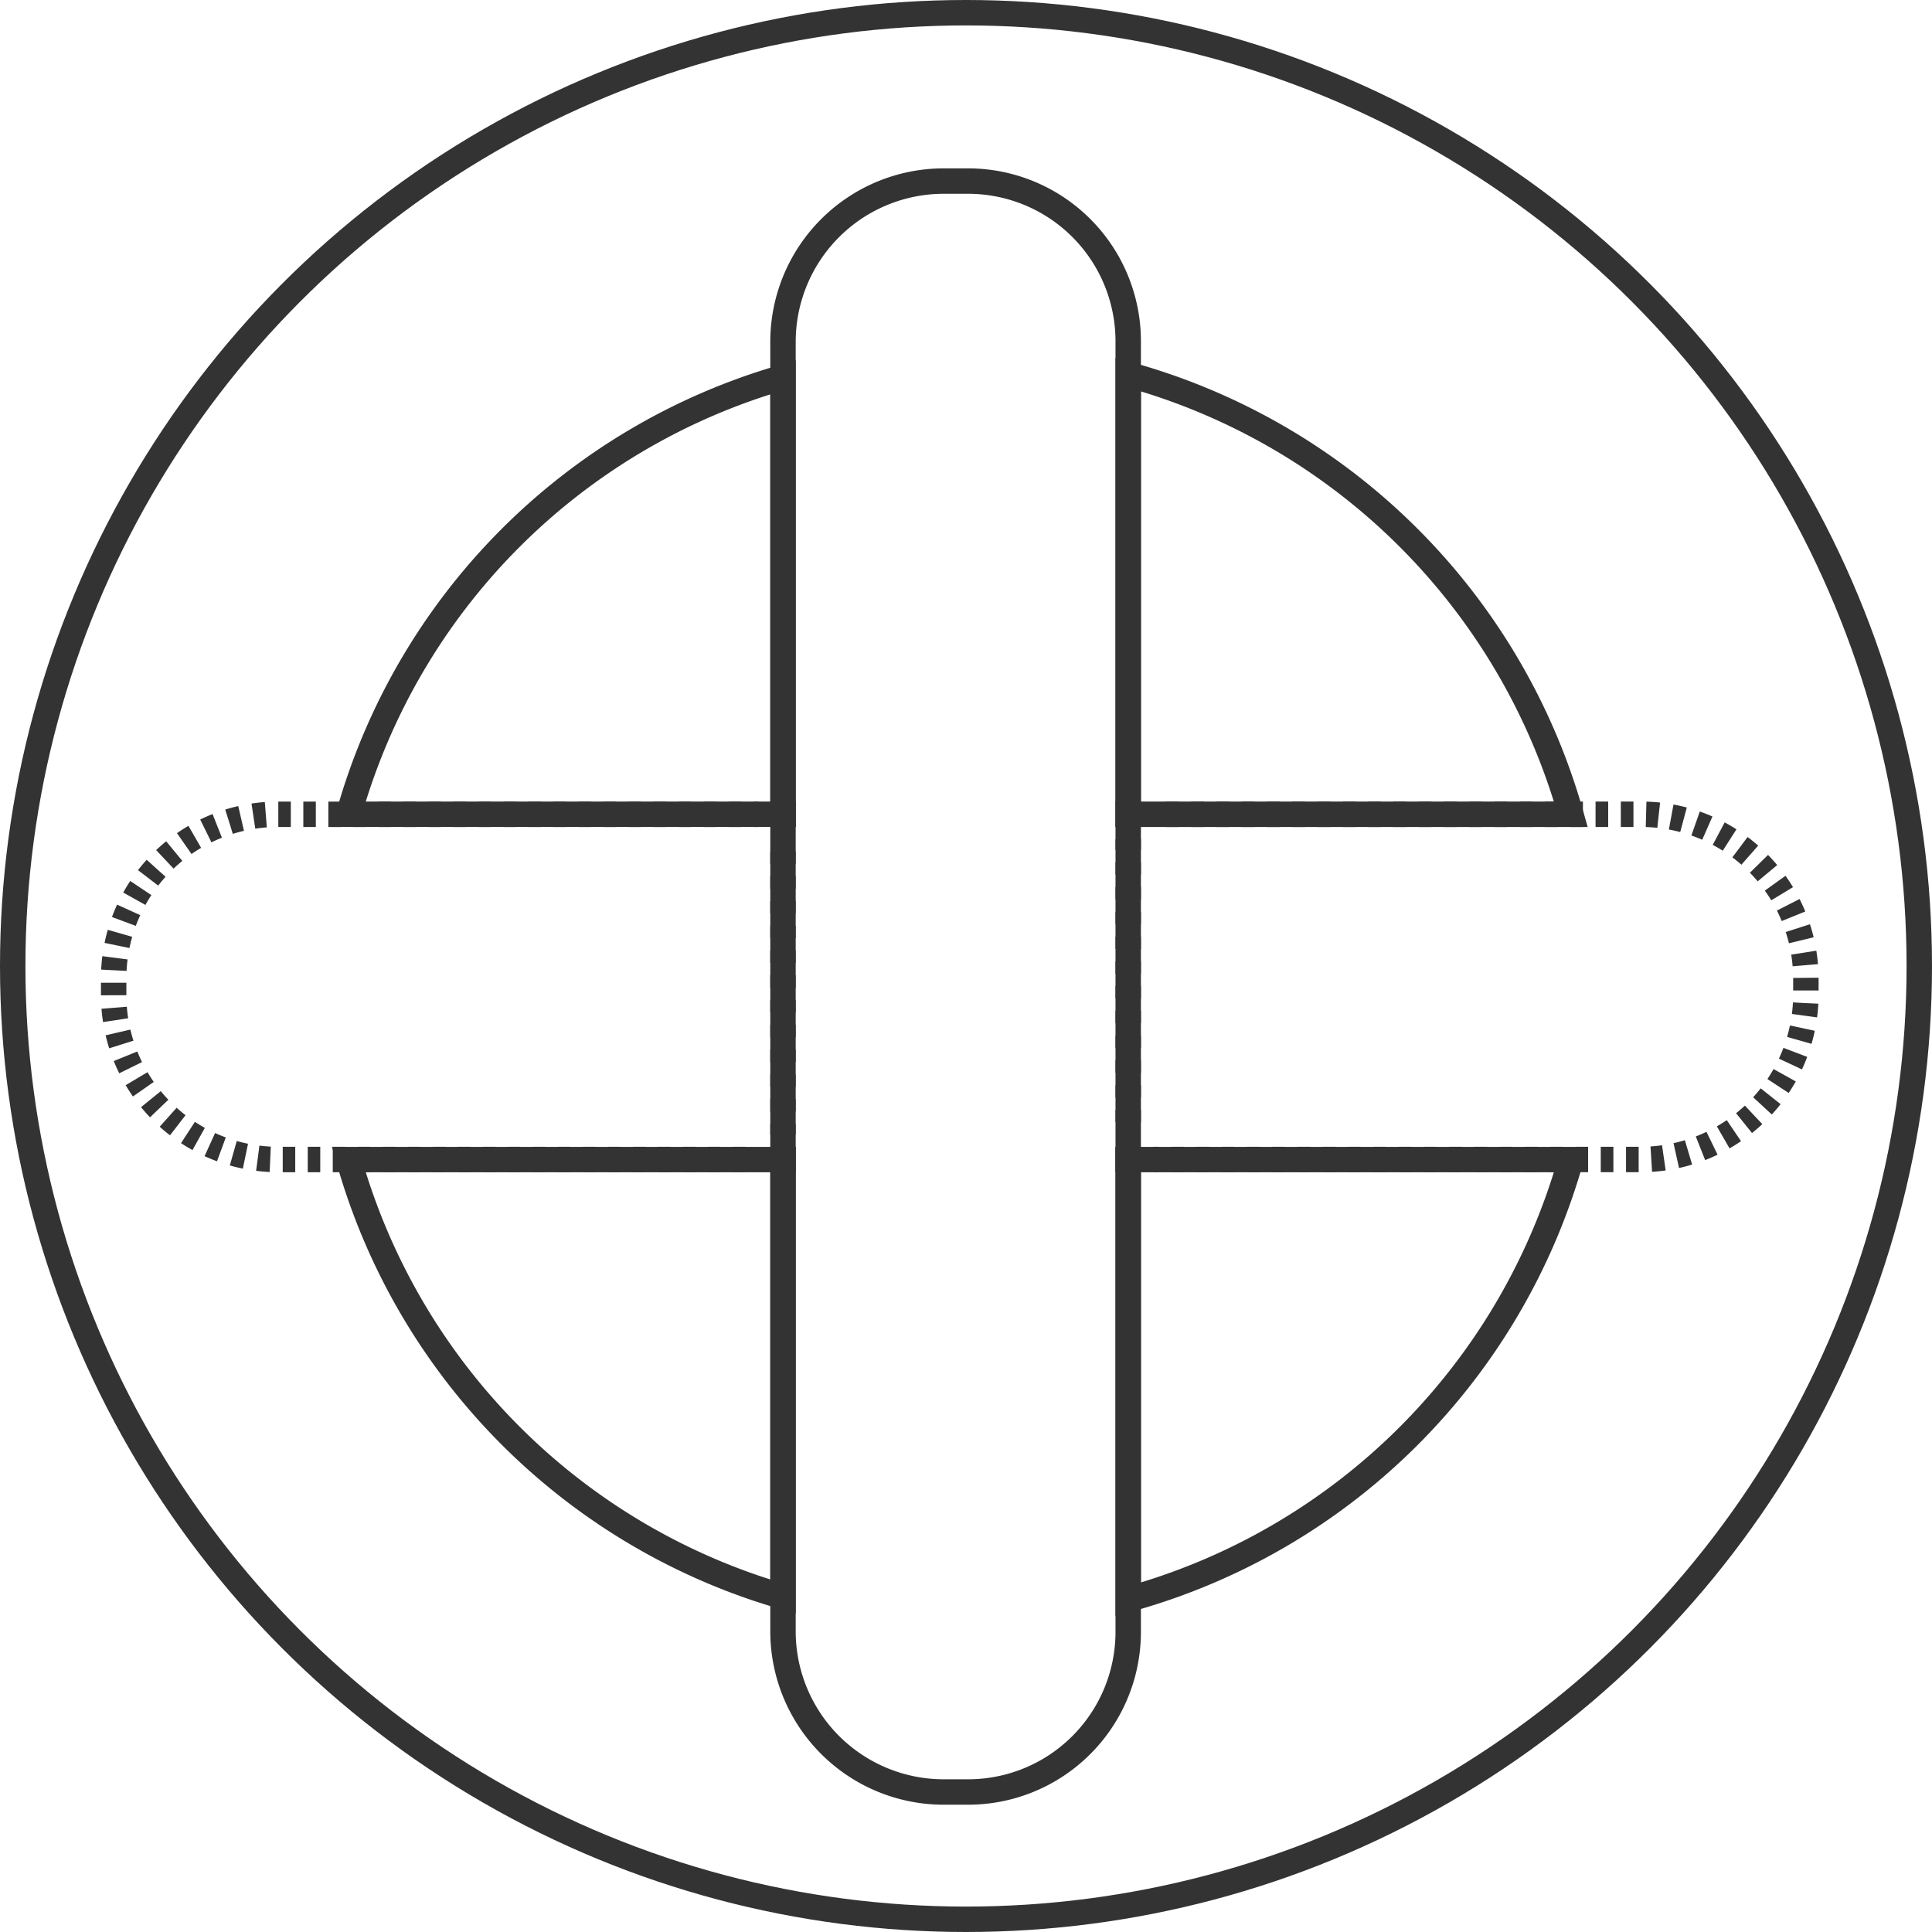
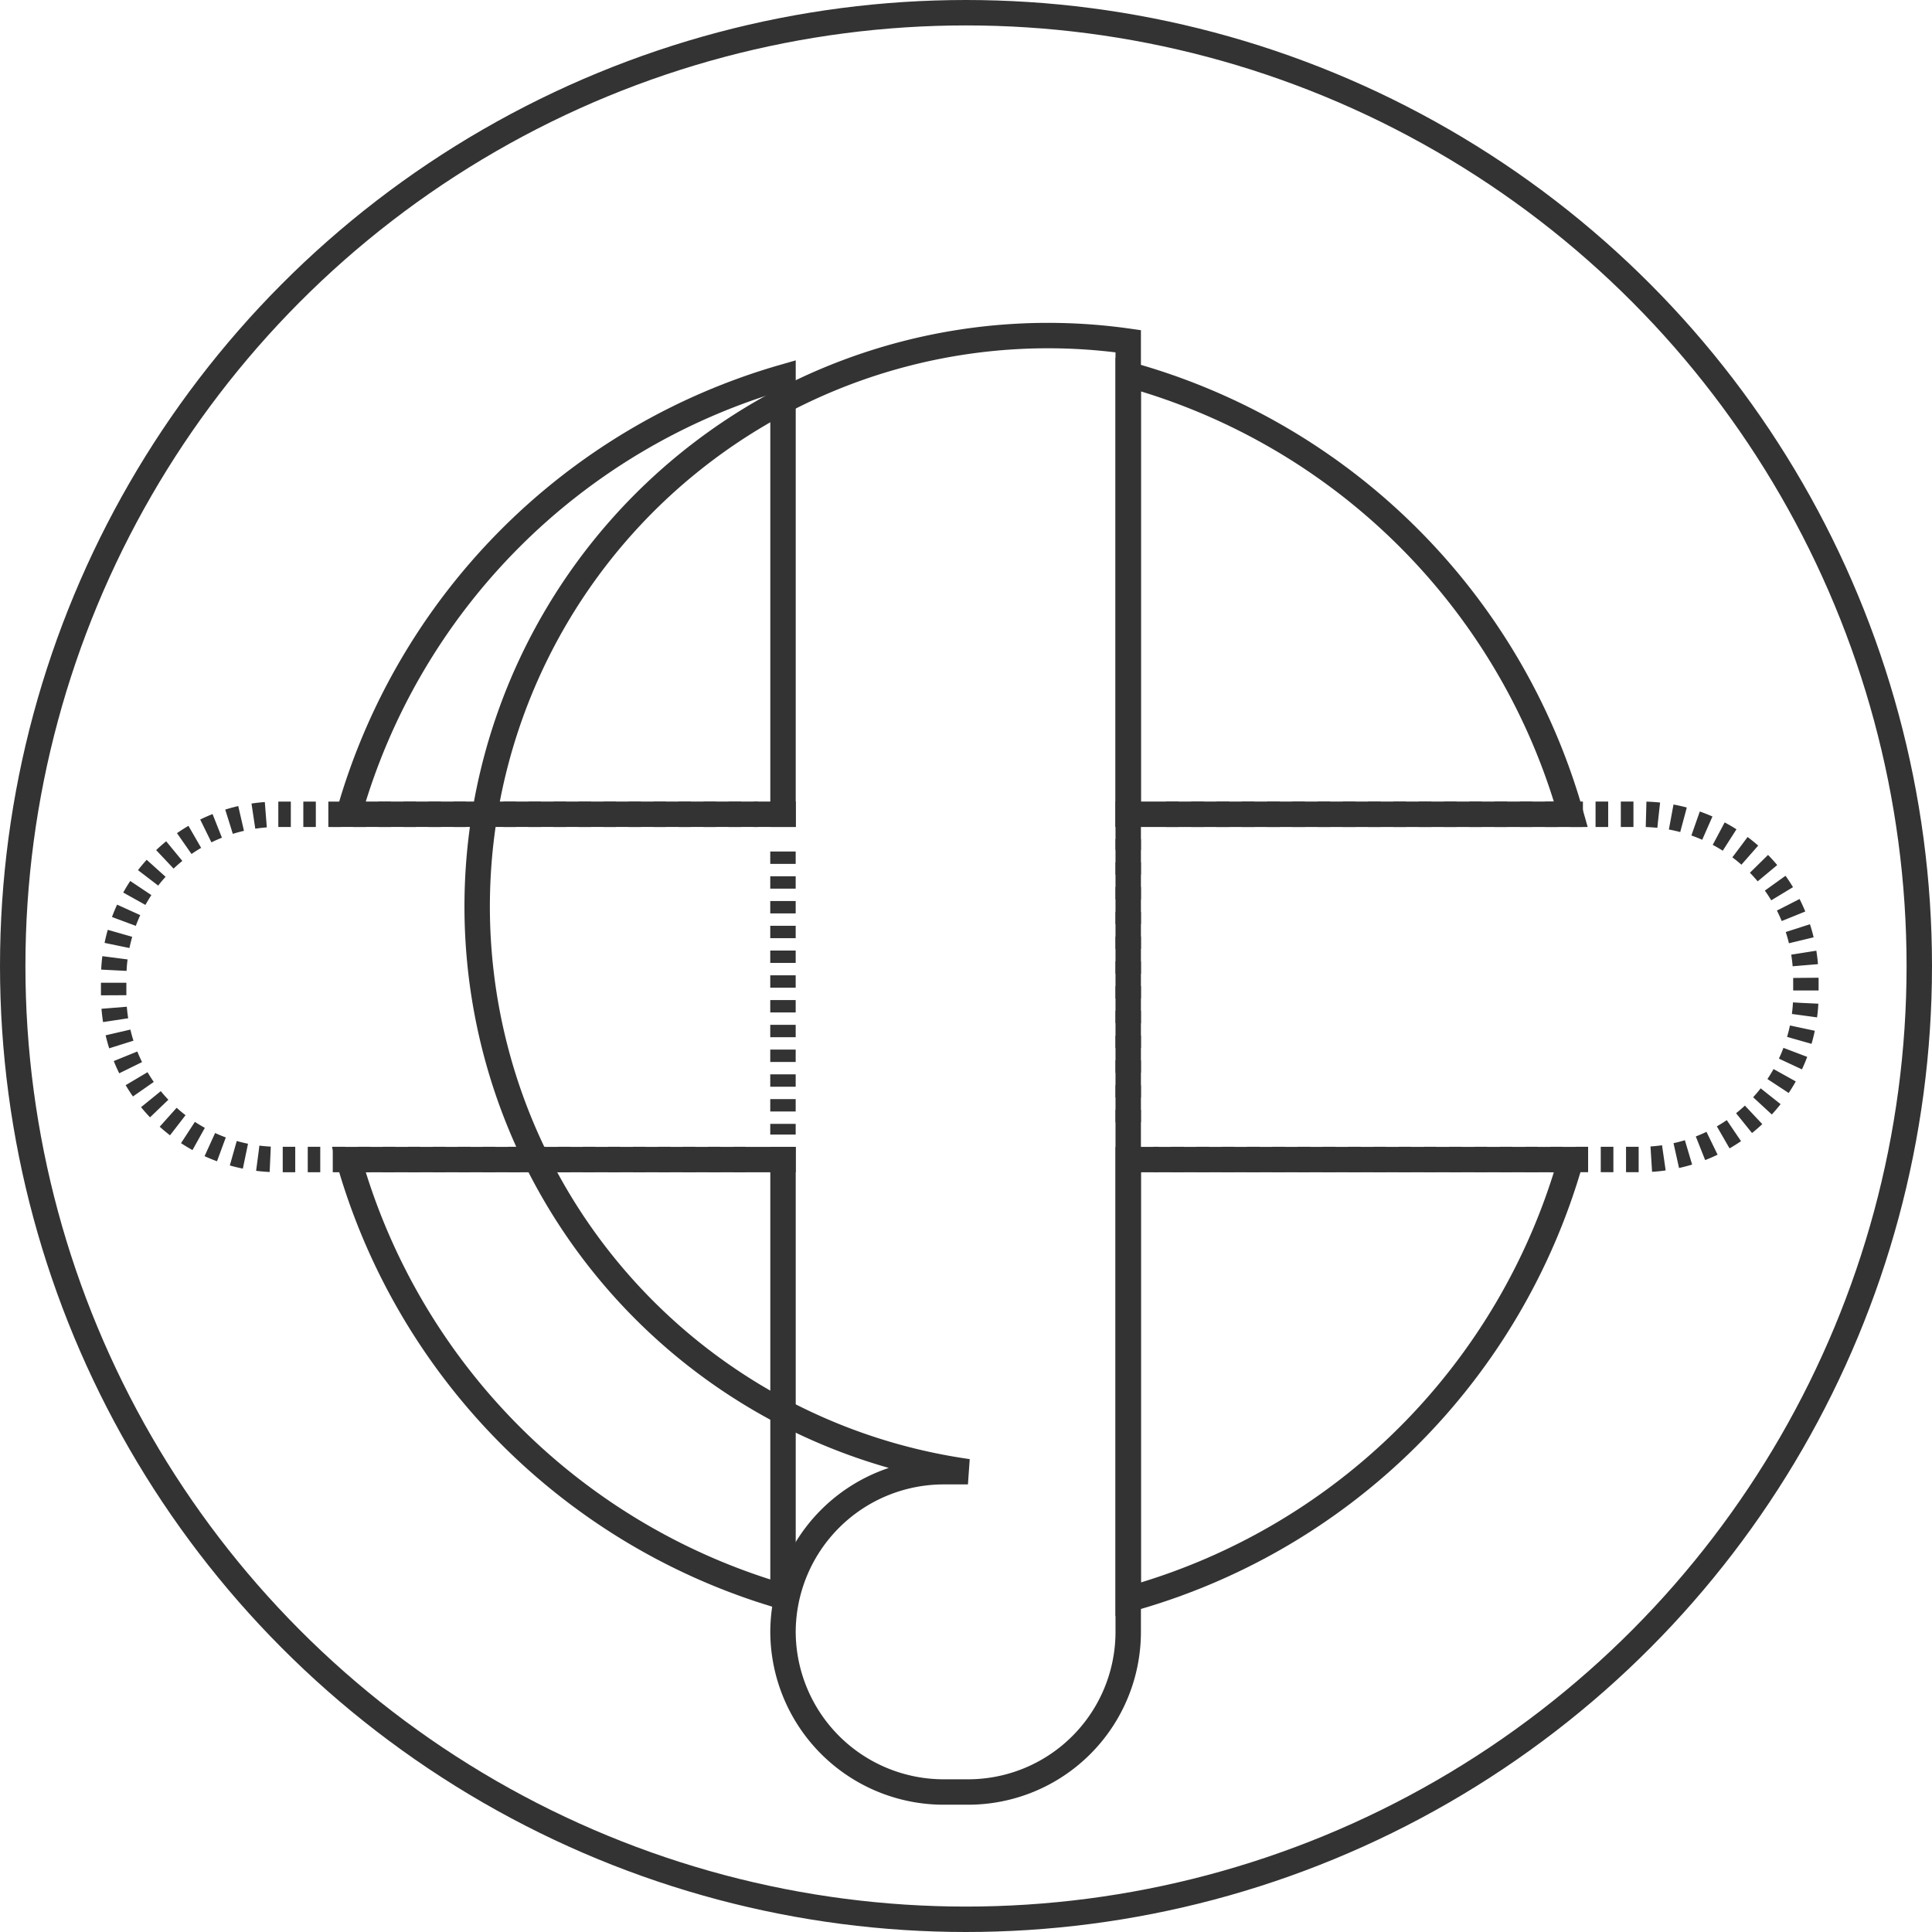
<svg xmlns="http://www.w3.org/2000/svg" width="76" height="76" viewBox="0 0 76 76">
  <defs>
    <style>.a,.b,.c,.d{fill:none;stroke:#333;stroke-miterlimit:10;}.b{stroke-dasharray:0.487 0.487;}.c{stroke-dasharray:0.492 0.492;}.d{stroke-dasharray:0.497 0.497;}</style>
  </defs>
  <g transform="translate(-682 -925)">
    <g transform="translate(686.471 932.118)">
      <path class="a" d="M273,857.416v17.19H255.918A24.913,24.913,0,0,1,273,857.416Z" transform="translate(-246.669 -849.694)" />
      <path class="a" d="M255.918,872.9H273v17.192A24.966,24.966,0,0,1,255.918,872.9Z" transform="translate(-246.669 -834.403)" />
      <path class="a" d="M271.343,872.9h17.413a25.018,25.018,0,0,1-17.413,17.3Z" transform="translate(-231.433 -834.403)" />
      <path class="a" d="M288.756,874.662H271.343v-17.3A25.015,25.015,0,0,1,288.756,874.662Z" transform="translate(-231.433 -849.749)" />
      <g transform="translate(0 24.913)">
        <path class="a" d="M264.261,866.064h.5v.5" transform="translate(-238.428 -866.064)" />
        <line class="b" y2="11.135" transform="translate(26.329 1.465)" />
        <path class="a" d="M264.758,872.647v.5h-.5" transform="translate(-238.428 -859.562)" />
        <path class="c" d="M276.12,879.645H257.735a6.477,6.477,0,0,1-6.47-6.47v-.638a6.46,6.46,0,0,1,6.47-6.472h18.872" transform="translate(-251.265 -866.064)" />
      </g>
      <g transform="translate(39.91 24.913)">
-         <path class="a" d="M271.839,873.143h-.5v-.5" transform="translate(-271.343 -859.562)" />
        <line class="b" y1="11.135" transform="translate(0 0.981)" />
        <path class="a" d="M271.343,866.561v-.5h.5" transform="translate(-271.343 -866.064)" />
        <path class="d" d="M272.336,866.064h18.7a6.478,6.478,0,0,1,6.472,6.472v.638a6.5,6.5,0,0,1-6.472,6.47h-19.2" transform="translate(-270.85 -866.064)" />
      </g>
-       <path class="a" d="M278.091,859.836v50.77a6.3,6.3,0,0,1-6.305,6.3h-.944a6.323,6.323,0,0,1-6.331-6.3v-50.77a6.324,6.324,0,0,1,6.331-6.3h.944A6.3,6.3,0,0,1,278.091,859.836Z" transform="translate(-238.181 -853.531)" />
+       <path class="a" d="M278.091,859.836v50.77a6.3,6.3,0,0,1-6.305,6.3h-.944a6.323,6.323,0,0,1-6.331-6.3a6.324,6.324,0,0,1,6.331-6.3h.944A6.3,6.3,0,0,1,278.091,859.836Z" transform="translate(-238.181 -853.531)" />
    </g>
    <circle class="a" cx="37.5" cy="37.5" r="37.5" transform="translate(757.5 1000.5) rotate(180)" />
  </g>
</svg>